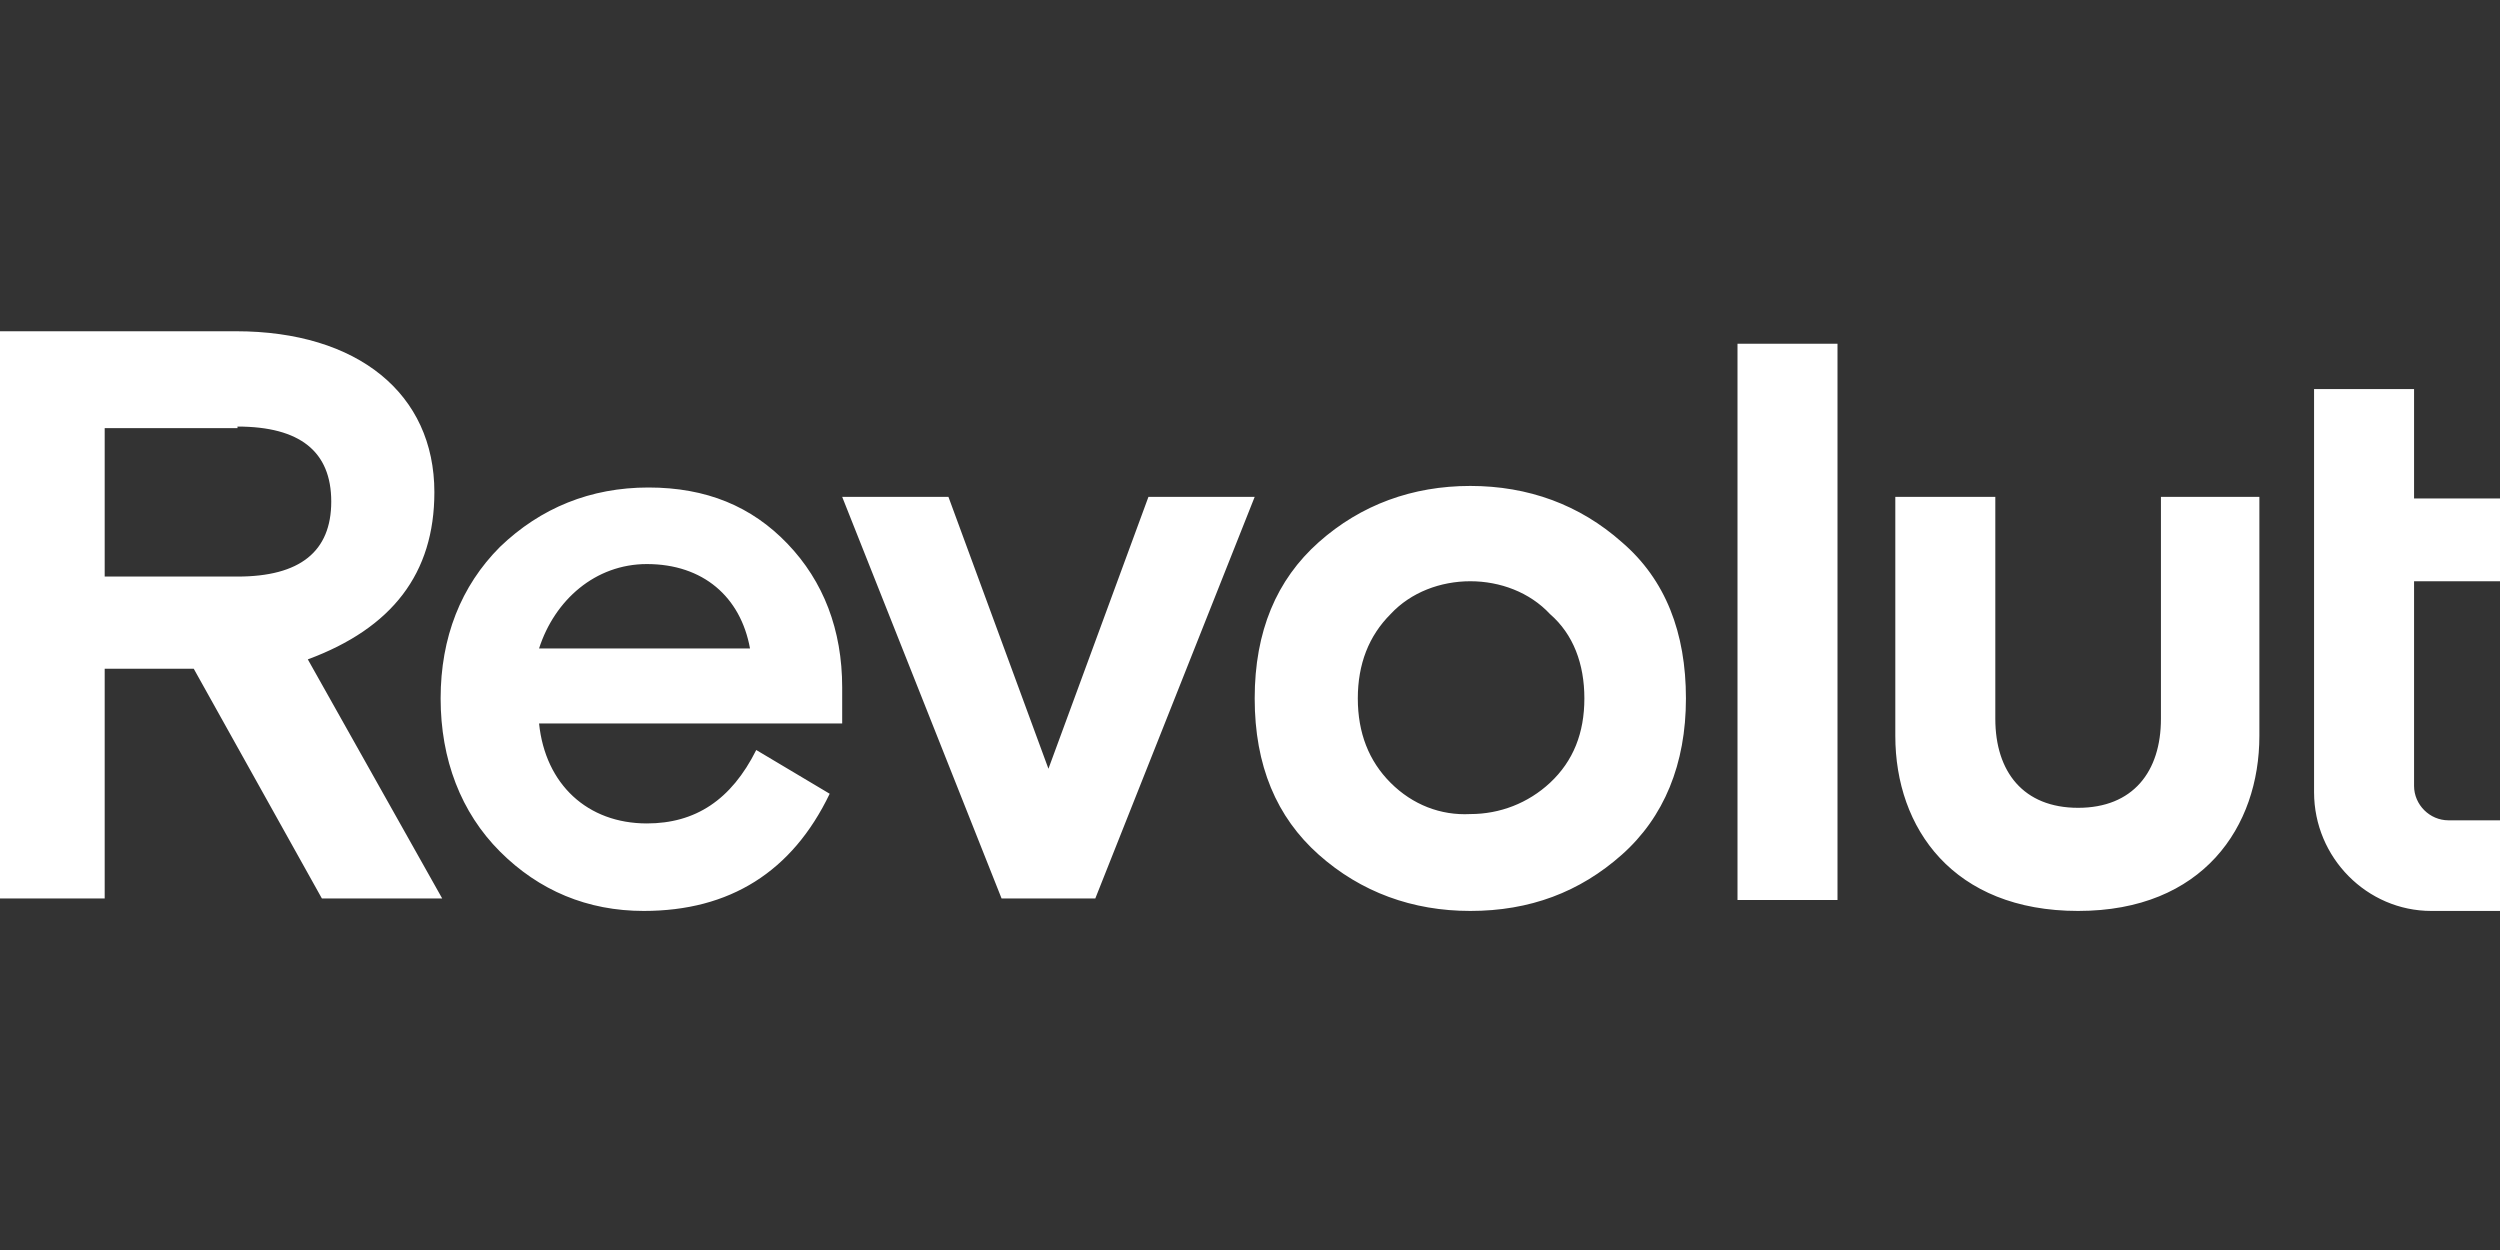
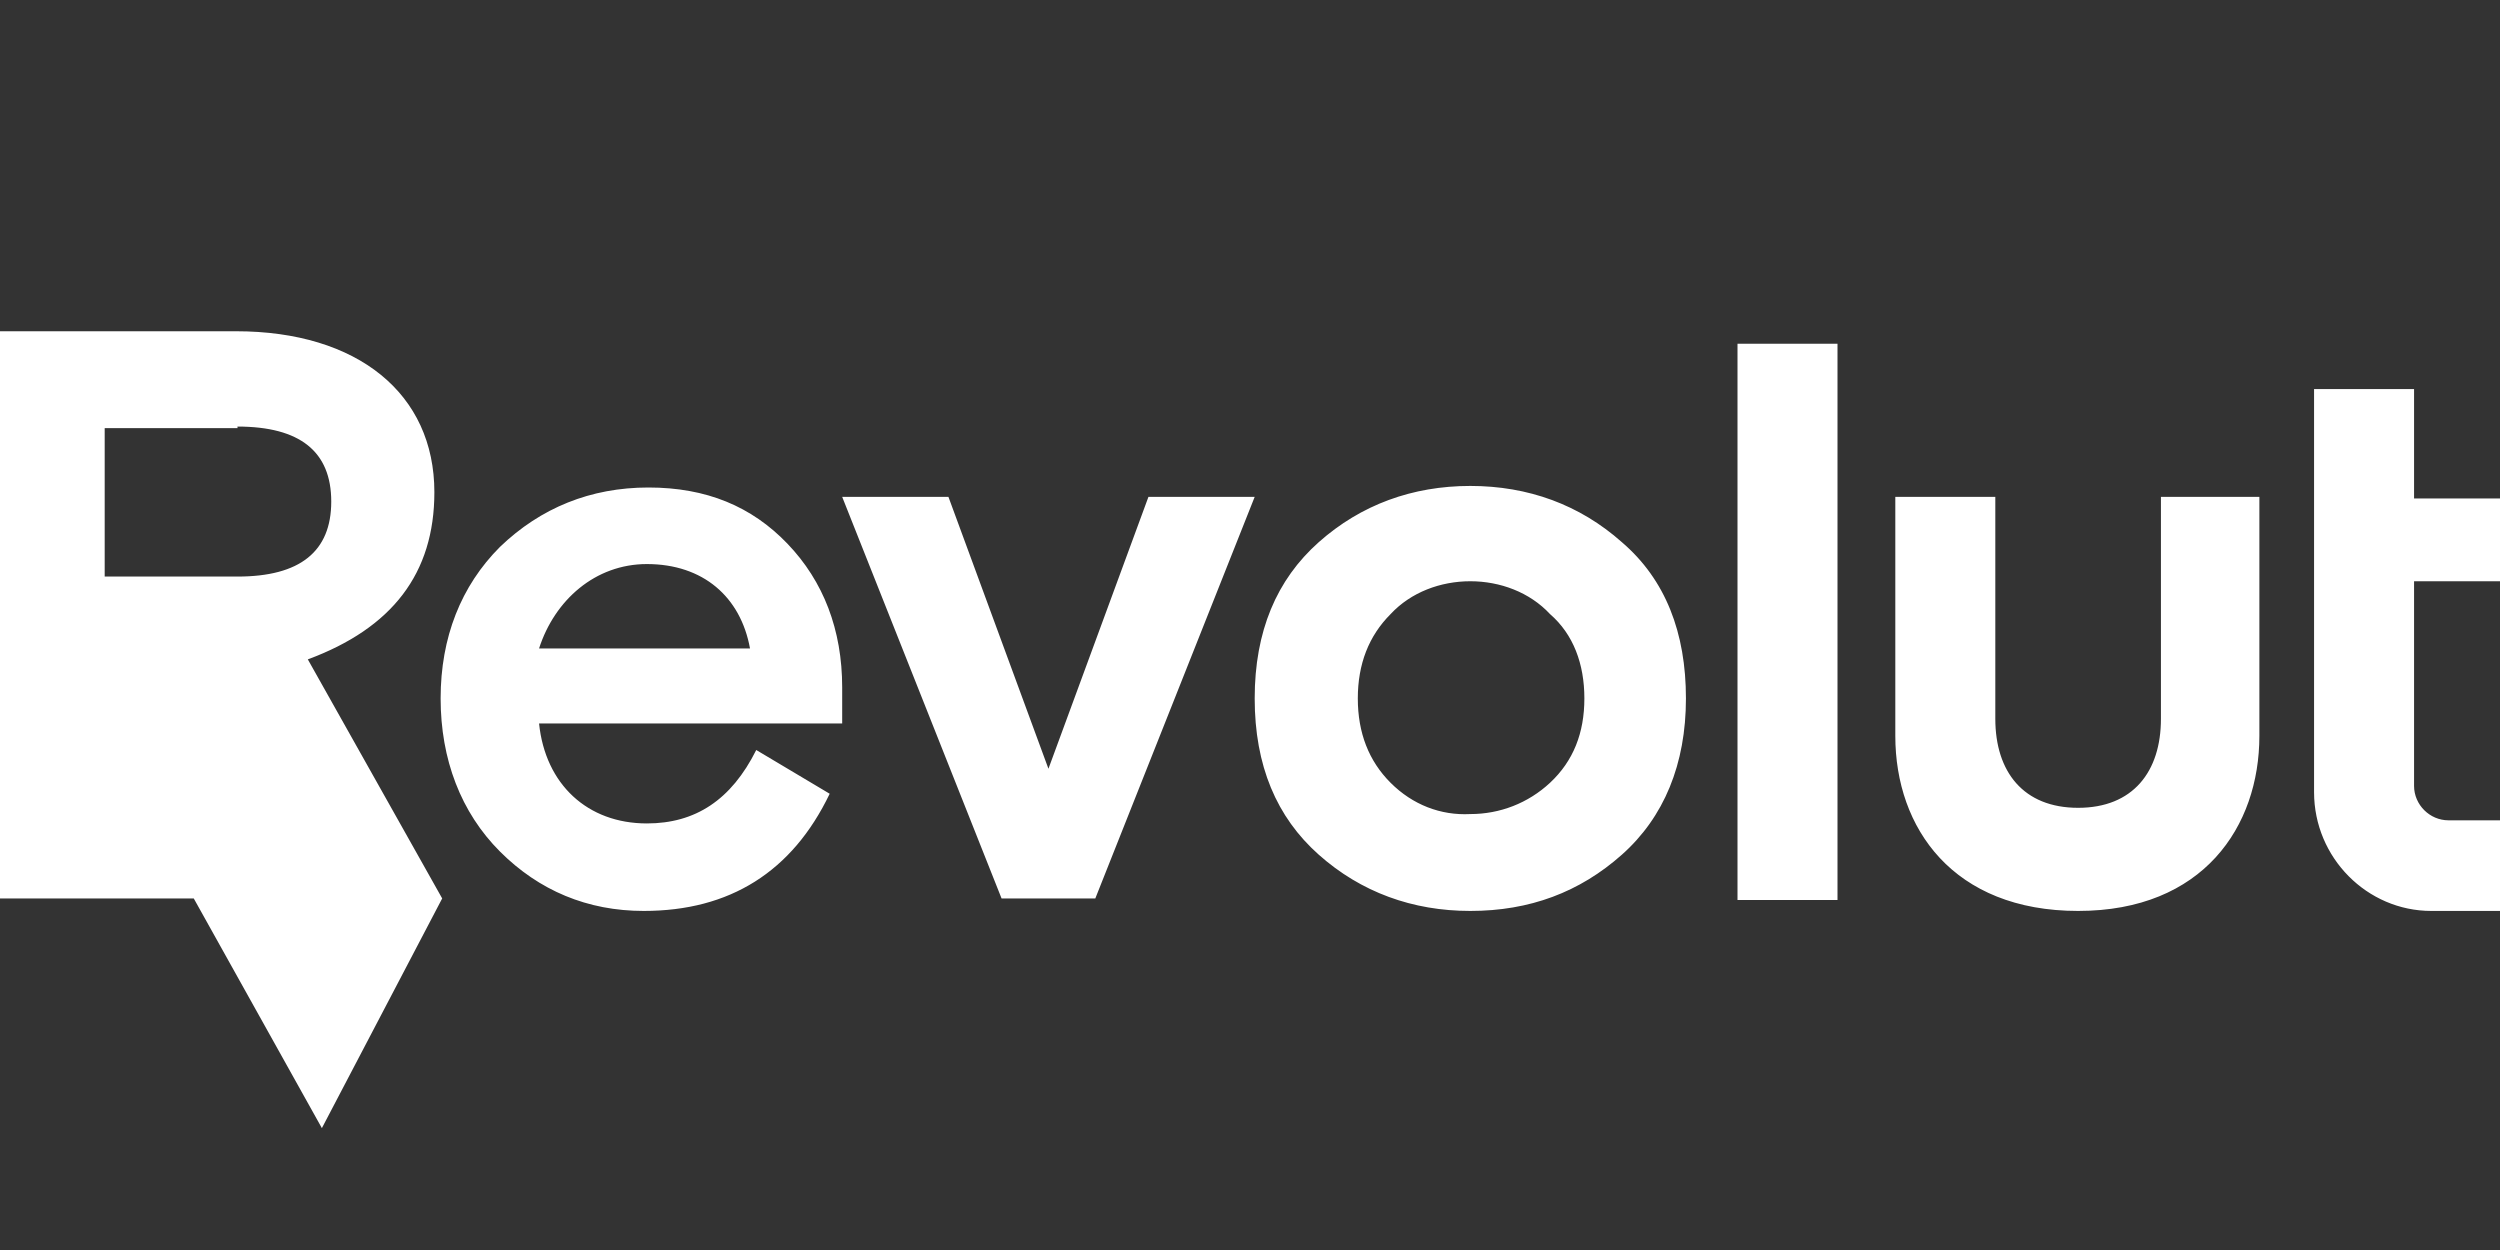
<svg xmlns="http://www.w3.org/2000/svg" version="1.1" id="Layer_1" x="0px" y="0px" width="160px" height="80px" viewBox="0 0 160 80" style="enable-background:new 0 0 160 80;" xml:space="preserve">
  <rect x="0" y="0" width="160" height="80" fill="#333333" stroke="none" />
  <style type="text/css">
	.st0{fill:#FFFFFF;}
</style>
  <title>Revolut</title>
-   <path class="st0" d="M103.8,34.7c-2.7-2.4-6-3.6-9.7-3.6c-3.7,0-7,1.2-9.7,3.6c-2.7,2.4-4.1,5.7-4.1,10s1.4,7.6,4.1,10  c2.7,2.4,6,3.6,9.7,3.6c3.8,0,7-1.2,9.7-3.6c2.7-2.4,4.1-5.8,4.1-10S106.6,37.1,103.8,34.7z M89,50.1c-1.4-1.4-2.1-3.2-2.1-5.4  c0-2.2,0.7-4,2.1-5.4c1.3-1.4,3.2-2.1,5.1-2.1c1.9,0,3.8,0.7,5.1,2.1c1.5,1.3,2.2,3.2,2.2,5.4c0,2.2-0.7,4-2.2,5.4  c-1.4,1.3-3.2,2-5.1,2C92.2,52.2,90.4,51.5,89,50.1z M117.6,57.5V22h-6.4v35.6H117.6z M138.3,31.8V46c0,3.4-1.8,5.7-5.3,5.7  c-3.5,0-5.3-2.3-5.3-5.7V31.8h-6.4v15.3c0,5.9,3.7,11.2,11.7,11.2h0c8,0,11.6-5.4,11.6-11.2V31.8H138.3z M73.5,31.8l-6.4,17.4  l-6.4-17.4h-6.8l10.2,25.7h6l10.2-25.7L73.5,31.8z M53.9,44c0-3.7-1.2-6.8-3.5-9.2c-2.3-2.4-5.2-3.6-8.9-3.6c-3.7,0-6.9,1.3-9.5,3.8  c-2.5,2.5-3.8,5.8-3.8,9.7s1.3,7.3,3.8,9.8c2.5,2.5,5.6,3.8,9.2,3.8c5.5,0,9.5-2.5,11.9-7.5L48.4,48c-1.6,3.2-3.9,4.7-7,4.7  c-3.8,0-6.5-2.5-6.9-6.4h19.4L53.9,44L53.9,44z M41.4,36.1c3.6,0,6,2.1,6.6,5.4H34.5C35.5,38.4,38.1,36.1,41.4,36.1L41.4,36.1z   M28.3,57.5l-8.6-15.3c5.4-2,8.1-5.5,8.1-10.7c0-6.3-4.9-10.3-12.7-10.3H0v36.3h6.7V42.8h5.7l8.2,14.7L28.3,57.5z M15.2,27.3  c4,0,6,1.6,6,4.8s-2,4.8-6,4.8H6.7v-9.5H15.2z M155.6,58.3c-4.1,0-7.5-3.4-7.5-7.6V24.9h6.4v7h5.5v5.3h-5.5v13.1  c0,1.2,1,2.2,2.2,2.2h3.3v5.8H155.6z" />
+   <path class="st0" d="M103.8,34.7c-2.7-2.4-6-3.6-9.7-3.6c-3.7,0-7,1.2-9.7,3.6c-2.7,2.4-4.1,5.7-4.1,10s1.4,7.6,4.1,10  c2.7,2.4,6,3.6,9.7,3.6c3.8,0,7-1.2,9.7-3.6c2.7-2.4,4.1-5.8,4.1-10S106.6,37.1,103.8,34.7z M89,50.1c-1.4-1.4-2.1-3.2-2.1-5.4  c0-2.2,0.7-4,2.1-5.4c1.3-1.4,3.2-2.1,5.1-2.1c1.9,0,3.8,0.7,5.1,2.1c1.5,1.3,2.2,3.2,2.2,5.4c0,2.2-0.7,4-2.2,5.4  c-1.4,1.3-3.2,2-5.1,2C92.2,52.2,90.4,51.5,89,50.1z M117.6,57.5V22h-6.4v35.6H117.6z M138.3,31.8V46c0,3.4-1.8,5.7-5.3,5.7  c-3.5,0-5.3-2.3-5.3-5.7V31.8h-6.4v15.3c0,5.9,3.7,11.2,11.7,11.2h0c8,0,11.6-5.4,11.6-11.2V31.8H138.3z M73.5,31.8l-6.4,17.4  l-6.4-17.4h-6.8l10.2,25.7h6l10.2-25.7L73.5,31.8z M53.9,44c0-3.7-1.2-6.8-3.5-9.2c-2.3-2.4-5.2-3.6-8.9-3.6c-3.7,0-6.9,1.3-9.5,3.8  c-2.5,2.5-3.8,5.8-3.8,9.7s1.3,7.3,3.8,9.8c2.5,2.5,5.6,3.8,9.2,3.8c5.5,0,9.5-2.5,11.9-7.5L48.4,48c-1.6,3.2-3.9,4.7-7,4.7  c-3.8,0-6.5-2.5-6.9-6.4h19.4L53.9,44L53.9,44z M41.4,36.1c3.6,0,6,2.1,6.6,5.4H34.5C35.5,38.4,38.1,36.1,41.4,36.1L41.4,36.1z   M28.3,57.5l-8.6-15.3c5.4-2,8.1-5.5,8.1-10.7c0-6.3-4.9-10.3-12.7-10.3H0v36.3h6.7h5.7l8.2,14.7L28.3,57.5z M15.2,27.3  c4,0,6,1.6,6,4.8s-2,4.8-6,4.8H6.7v-9.5H15.2z M155.6,58.3c-4.1,0-7.5-3.4-7.5-7.6V24.9h6.4v7h5.5v5.3h-5.5v13.1  c0,1.2,1,2.2,2.2,2.2h3.3v5.8H155.6z" />
</svg>